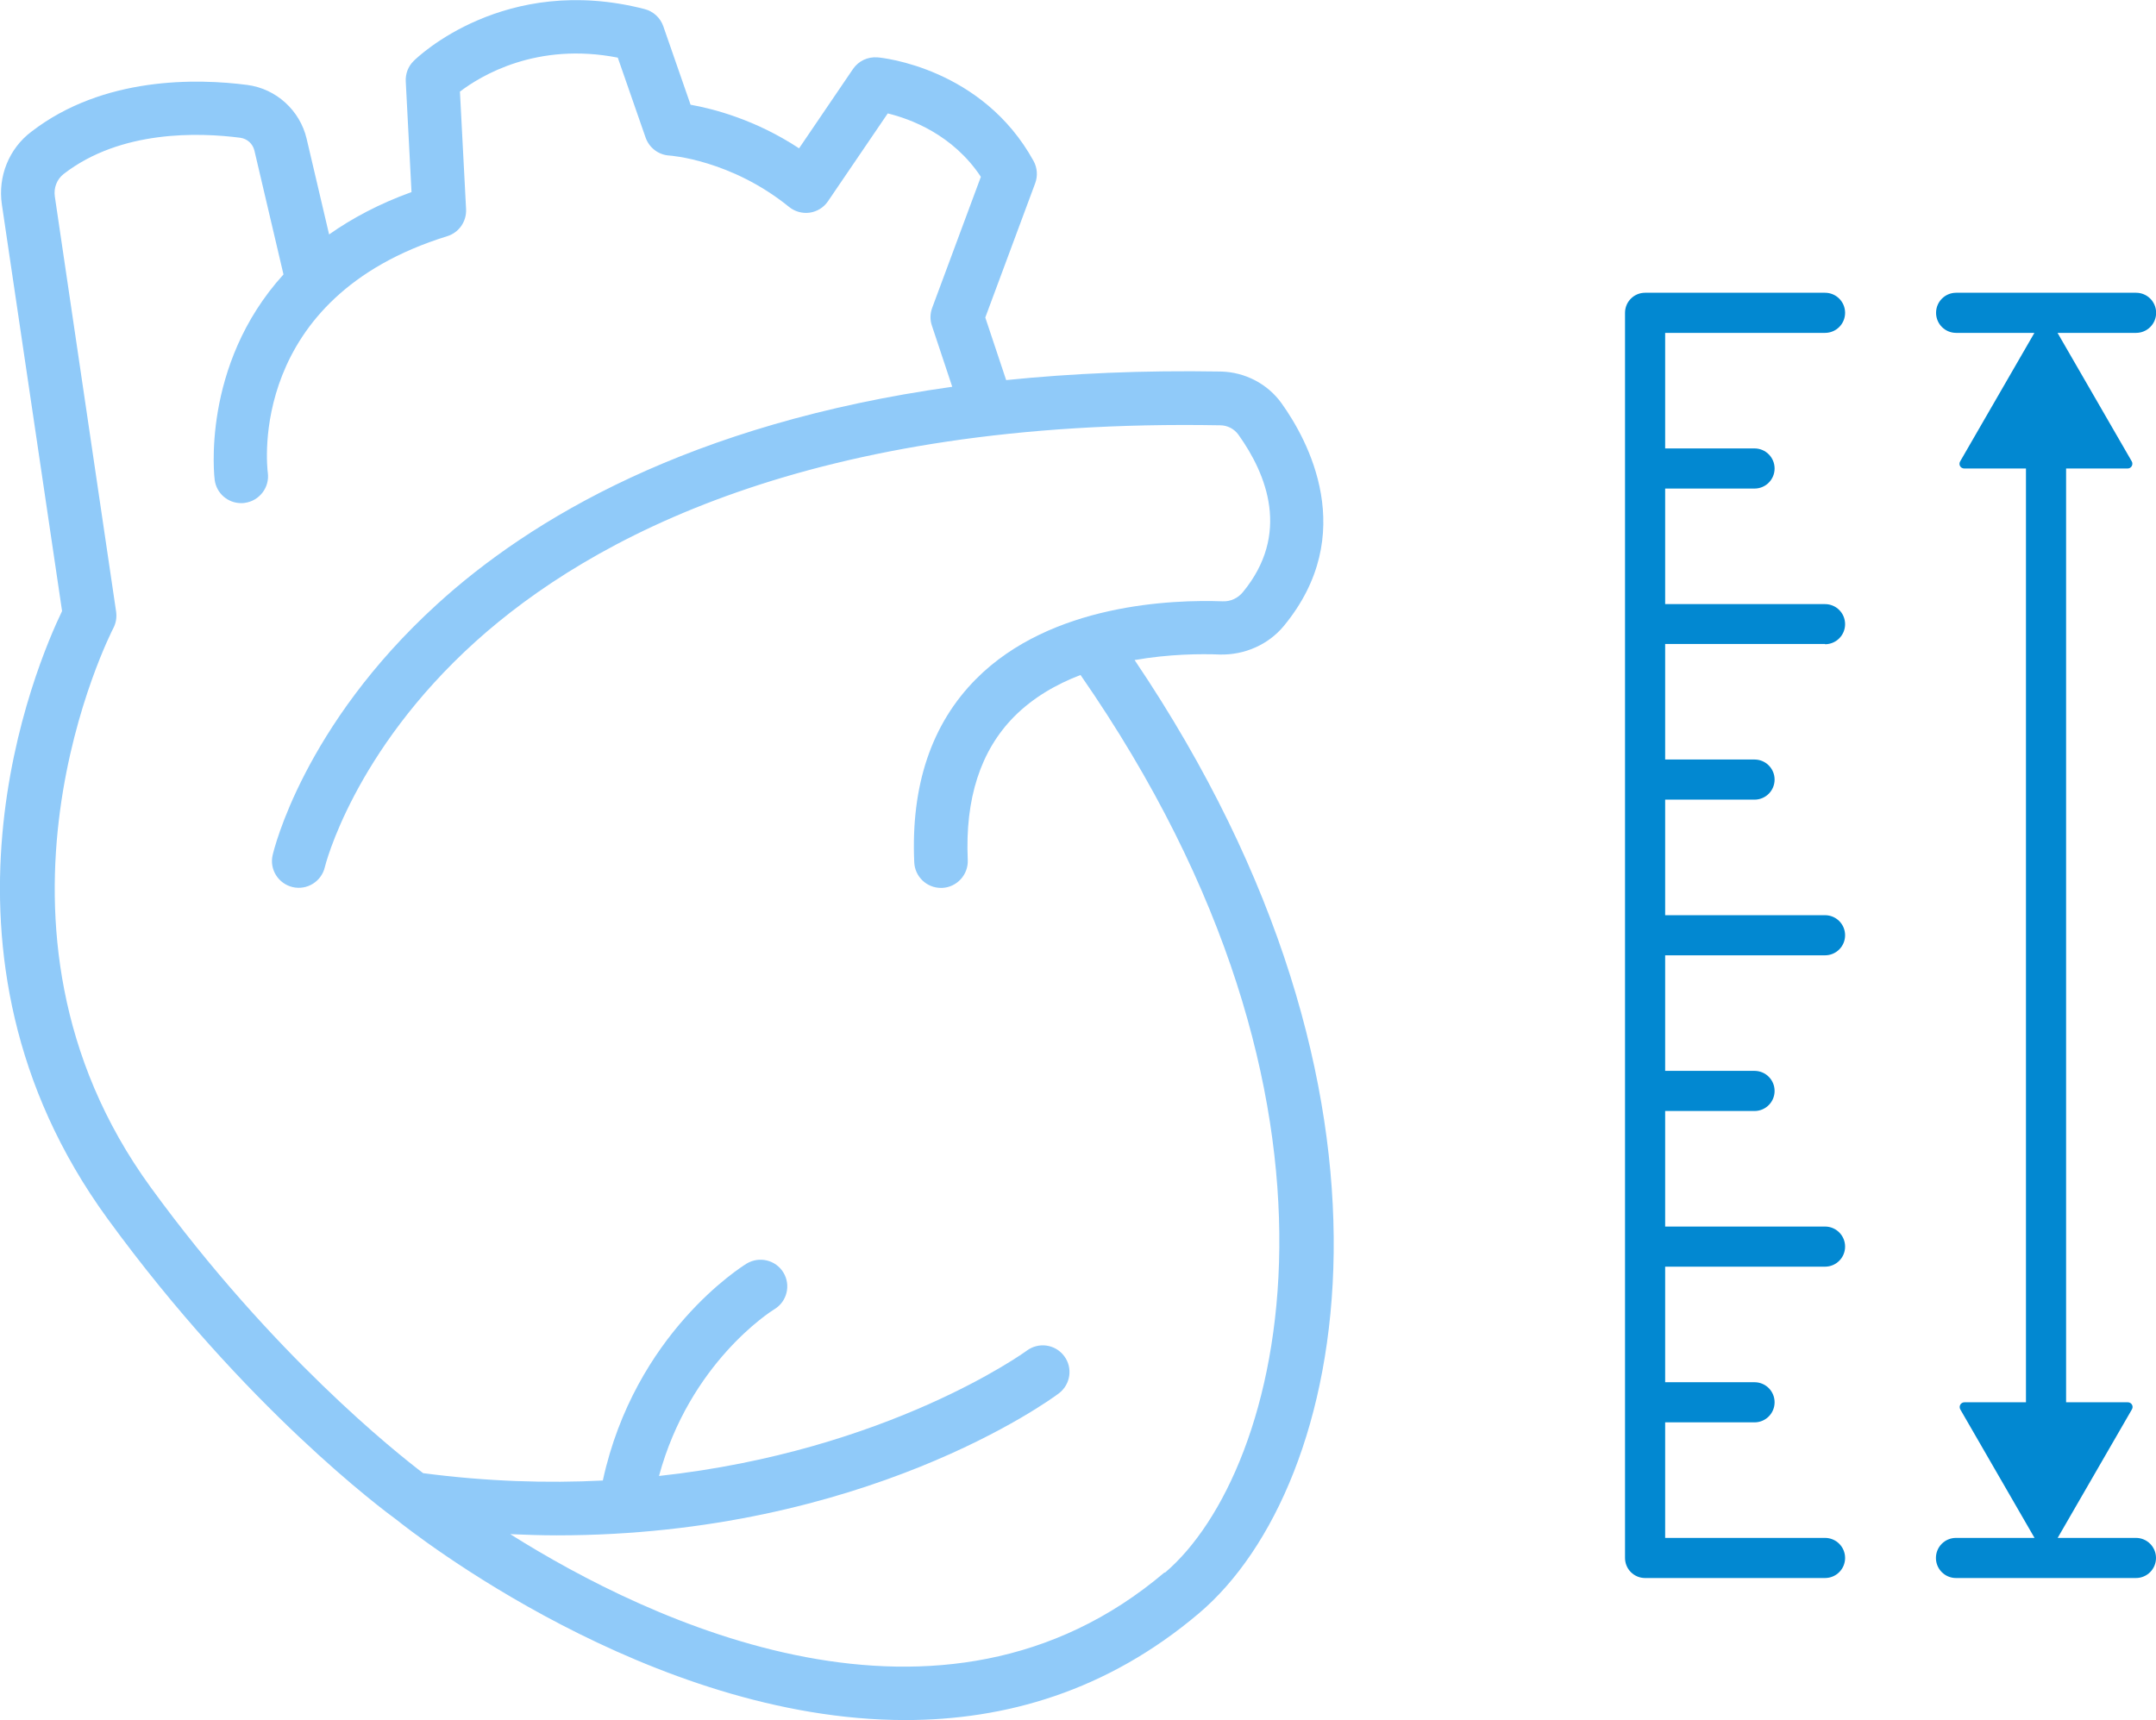
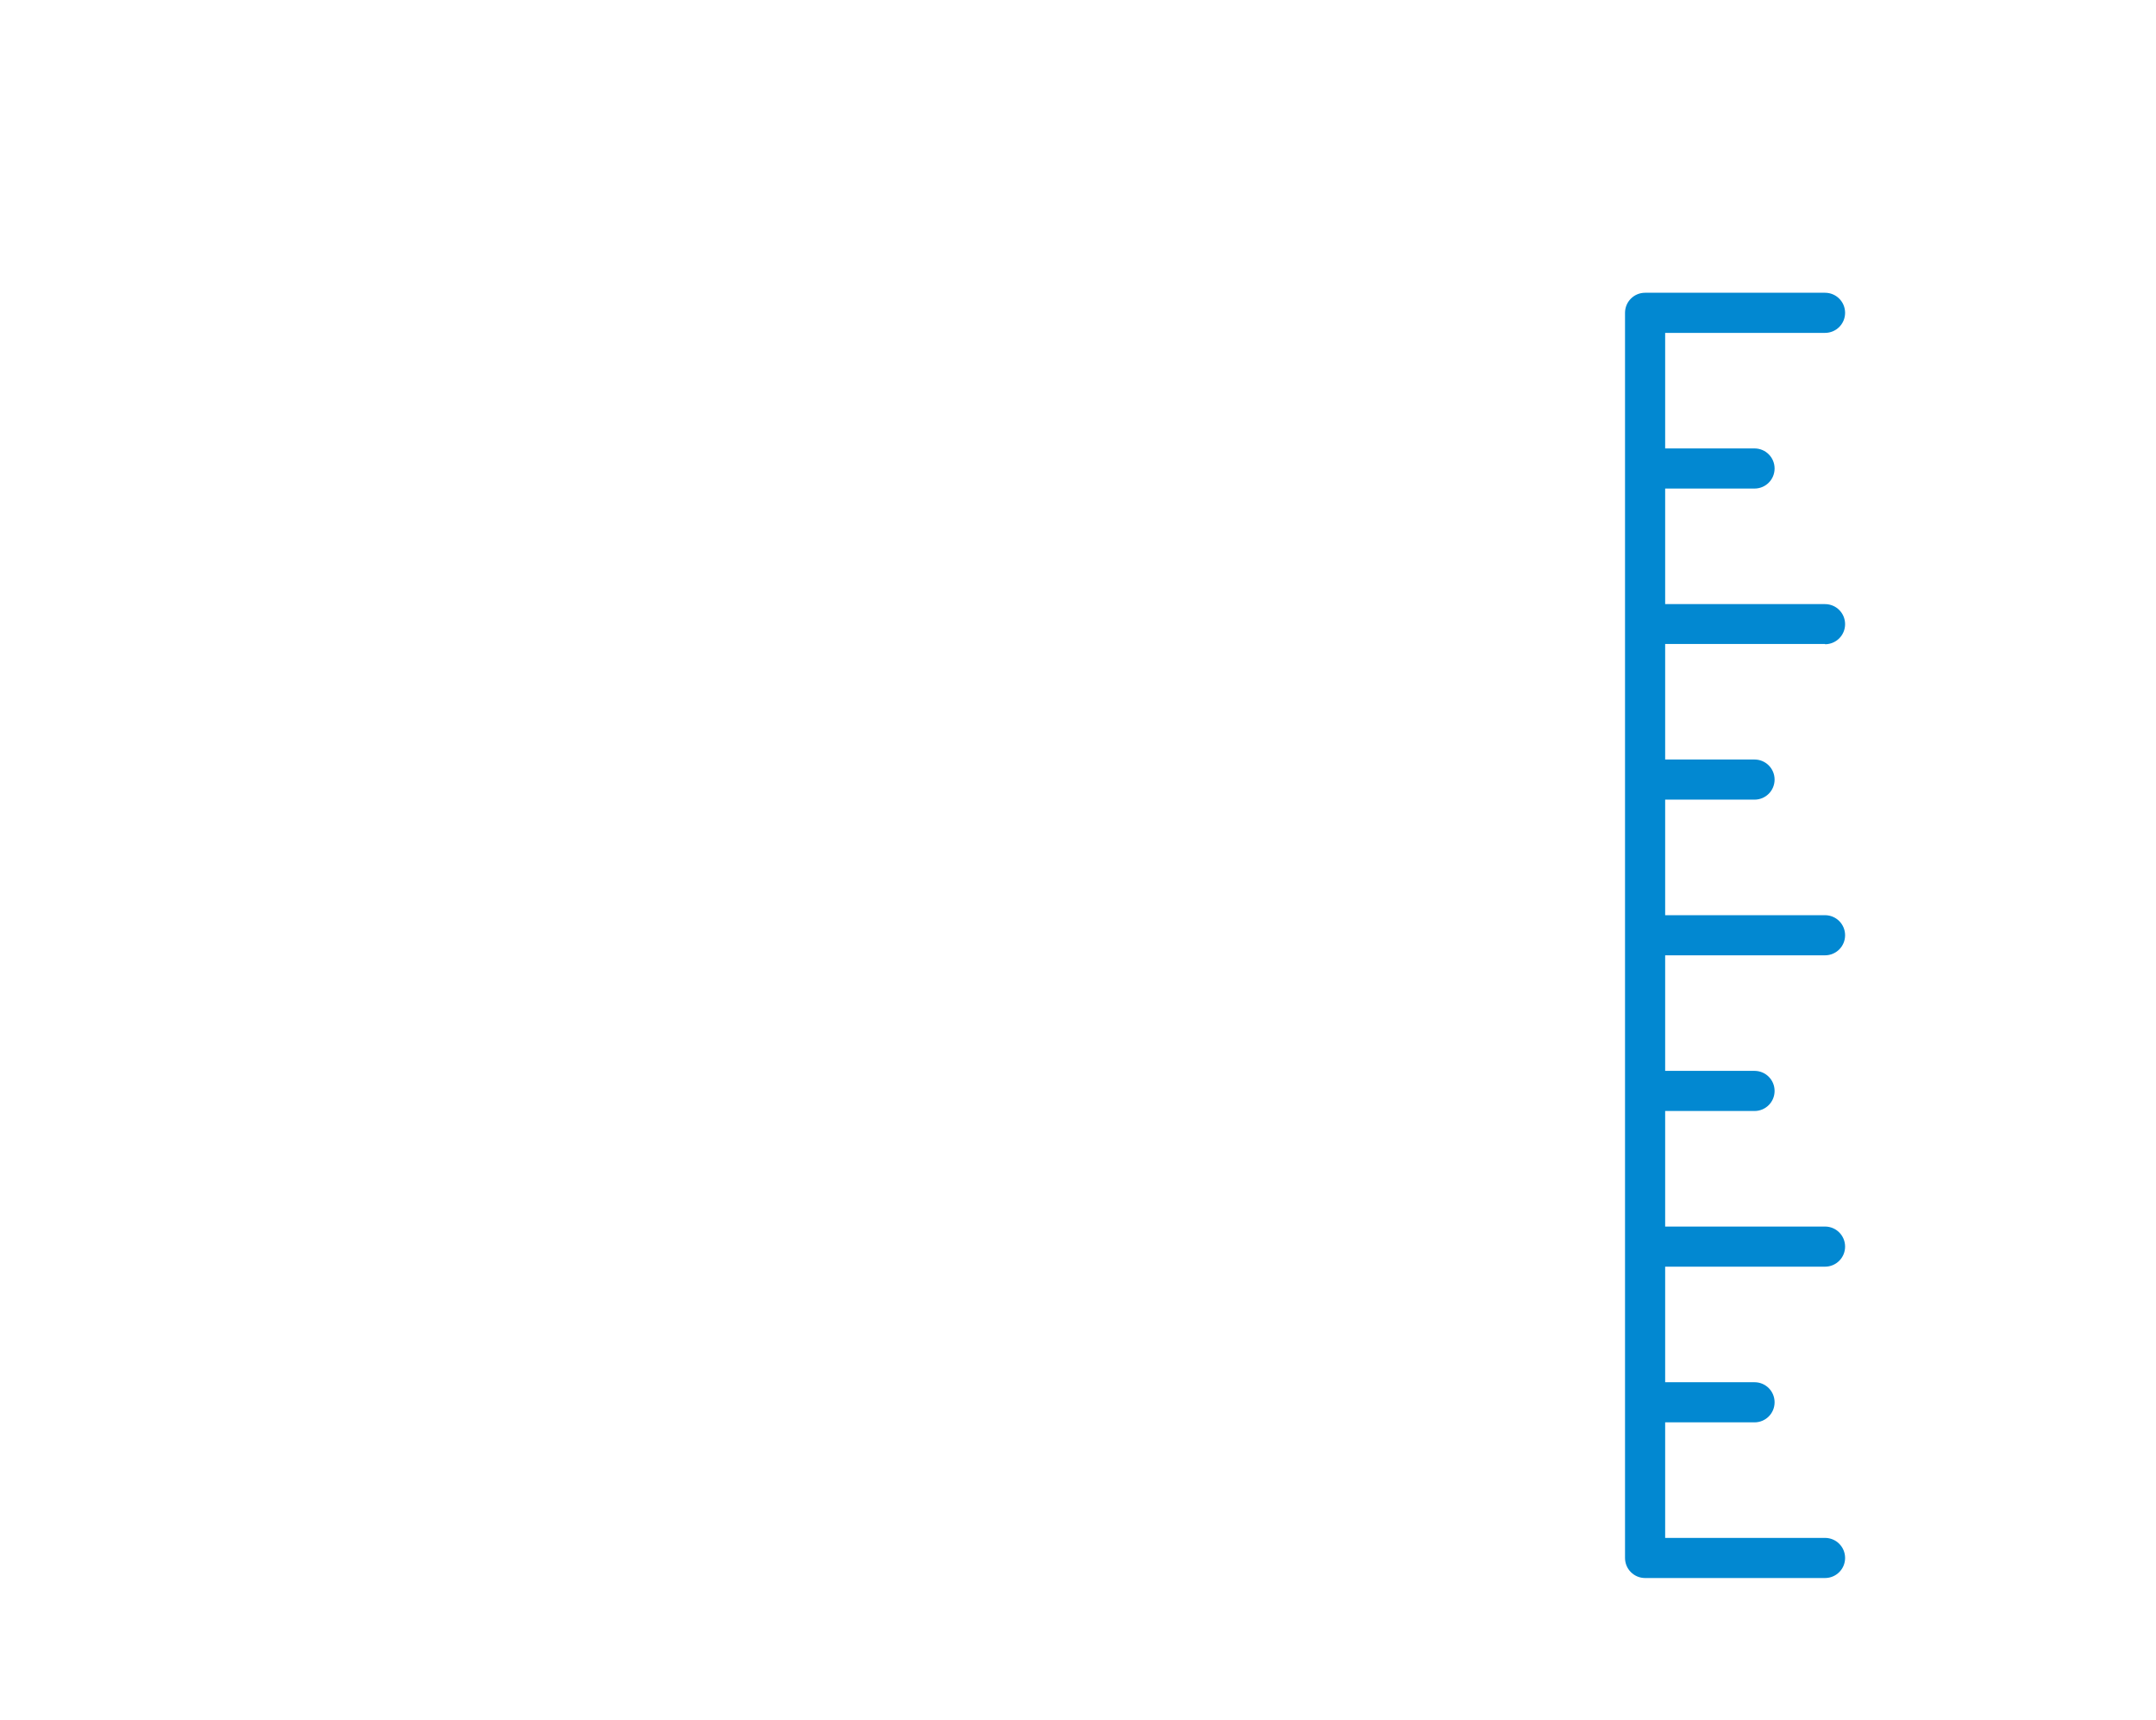
<svg xmlns="http://www.w3.org/2000/svg" id="Capa_2" viewBox="0 0 161.16 128.61">
  <defs>
    <style>.cls-1{fill:#0288d1;}.cls-1,.cls-2{stroke-width:0px;}.cls-2{fill:#90caf9;}</style>
  </defs>
  <g id="Icons">
-     <path class="cls-2" d="m84.82,49.35c2.59-.45,4.96-.47,6.38-.41,1.82.04,3.6-.73,4.76-2.13,5.68-6.88,1.78-13.94-.16-16.65-1.04-1.46-2.74-2.34-4.54-2.38-5.82-.1-11.16.14-16.05.64l-1.56-4.68,3.73-10.04c.2-.54.16-1.15-.12-1.66-3.83-6.97-11.34-7.73-11.66-7.75-.74-.06-1.43.27-1.84.87l-4.03,5.93c-3.25-2.14-6.38-2.95-8.11-3.26l-2.04-5.87c-.22-.63-.74-1.11-1.39-1.28-10.46-2.7-17,3.6-17.27,3.88-.41.4-.62.96-.59,1.53l.43,8.27c-2.43.88-4.46,1.97-6.16,3.17l-1.68-7.16c-.5-2.12-2.28-3.74-4.44-4.02-3.71-.48-10.74-.67-16.14,3.5C.67,11.11-.17,13.2.14,15.29l4.5,30.4c-1.9,3.94-11.14,25.46,3.39,45.42,10.33,14.19,20.71,21.87,21.62,22.53,1.17.94,18.95,14.97,38.02,14.97,7.43,0,15.05-2.13,21.96-7.99,11.22-9.52,17.22-38.59-4.82-71.27Zm2.23,68.22c-16.69,14.16-38.52,3.68-48.91-2.86,1.18.05,2.34.09,3.48.09,22.99,0,36.86-10.11,37.52-10.61.88-.66,1.07-1.91.41-2.79-.66-.89-1.91-1.07-2.8-.41-.13.1-10.36,7.5-27.49,9.37,2.29-8.44,8.33-12.29,8.63-12.47.94-.57,1.24-1.8.67-2.74-.57-.94-1.8-1.24-2.75-.67-.35.22-8.35,5.2-10.75,16.22-4.14.21-8.63.08-13.43-.55-1.99-1.51-11.28-8.88-20.37-21.38-14.23-19.56-2.9-41.58-2.79-41.8.2-.38.27-.81.21-1.23L4.1,14.7c-.1-.66.16-1.31.67-1.7,4.26-3.29,10.09-3.1,13.19-2.7.52.07.94.45,1.06.97l2.17,9.25c-6.2,6.83-5.16,15.27-5.14,15.38.14,1,.99,1.72,1.98,1.72.09,0,.18,0,.27-.02,1.09-.15,1.86-1.15,1.72-2.24-.07-.53-1.51-13.08,13.41-17.7.88-.27,1.45-1.1,1.41-2.01l-.46-8.8c1.55-1.18,5.73-3.73,11.8-2.54l2.08,5.98c.27.76.96,1.29,1.77,1.34.04,0,4.6.31,8.95,3.84.43.35,1,.51,1.55.43.55-.08,1.05-.39,1.36-.85l4.47-6.57c1.68.41,4.86,1.57,6.96,4.74l-3.64,9.8c-.16.43-.17.9-.02,1.33l1.52,4.57c-19.65,2.75-31.58,9.93-38.52,16.27-9.98,9.1-12.19,18.36-12.28,18.75-.25,1.07.43,2.14,1.5,2.39,1.07.25,2.15-.42,2.4-1.49.02-.08,2.11-8.61,11.28-16.88,8.53-7.68,25.09-16.71,55.65-16.16.54,0,1.05.27,1.36.7,2.13,2.98,3.91,7.44.33,11.78-.37.45-.93.71-1.52.68-3.66-.13-12.8.15-18.42,5.81-3.33,3.35-4.88,7.96-4.62,13.71.05,1.07.93,1.91,2,1.91.03,0,.06,0,.09,0,1.1-.05,1.96-.99,1.91-2.09-.21-4.58.96-8.18,3.46-10.71,1.42-1.43,3.16-2.43,4.97-3.12,22.36,32.24,15.16,59.61,6.31,67.12Z" />
    <path class="cls-1" d="m136.42,48.17c.83,0,1.5-.67,1.5-1.5s-.67-1.5-1.5-1.5h-11.95v-8.64h6.68c.83,0,1.5-.67,1.5-1.5s-.67-1.5-1.5-1.5h-6.68v-8.64h11.95c.83,0,1.5-.67,1.5-1.5s-.67-1.5-1.5-1.5h-13.45c-.83,0-1.5.67-1.5,1.5v93.1c0,.83.67,1.5,1.5,1.5h13.45c.83,0,1.5-.67,1.5-1.5s-.67-1.5-1.5-1.5h-11.95v-8.64h6.68c.83,0,1.5-.67,1.5-1.5s-.67-1.5-1.5-1.5h-6.68v-8.64h11.95c.83,0,1.5-.67,1.5-1.5s-.67-1.5-1.5-1.5h-11.95v-8.64h6.68c.83,0,1.5-.67,1.5-1.5s-.67-1.5-1.5-1.5h-6.68v-8.64h11.95c.83,0,1.5-.67,1.5-1.5s-.67-1.5-1.5-1.5h-11.95v-8.64h6.68c.83,0,1.5-.67,1.5-1.5s-.67-1.5-1.5-1.5h-6.68v-8.64h11.95Z" />
-     <path class="cls-1" d="m159.66,114.99h-5.85l5.55-9.61c.14-.24-.03-.53-.31-.53h-4.61V35.03h4.6c.27,0,.44-.29.31-.53l-5.55-9.61h5.87c.83,0,1.5-.67,1.5-1.5s-.67-1.5-1.5-1.5h-13.45c-.83,0-1.5.67-1.5,1.5s.67,1.5,1.5,1.5h5.85l-5.55,9.61c-.14.24.03.53.31.53h4.61v69.82h-4.6c-.27,0-.44.29-.31.53l5.55,9.61h-5.87c-.83,0-1.5.67-1.5,1.5s.67,1.5,1.5,1.5h13.45c.83,0,1.5-.67,1.5-1.5s-.67-1.5-1.5-1.5Z" />
  </g>
</svg>